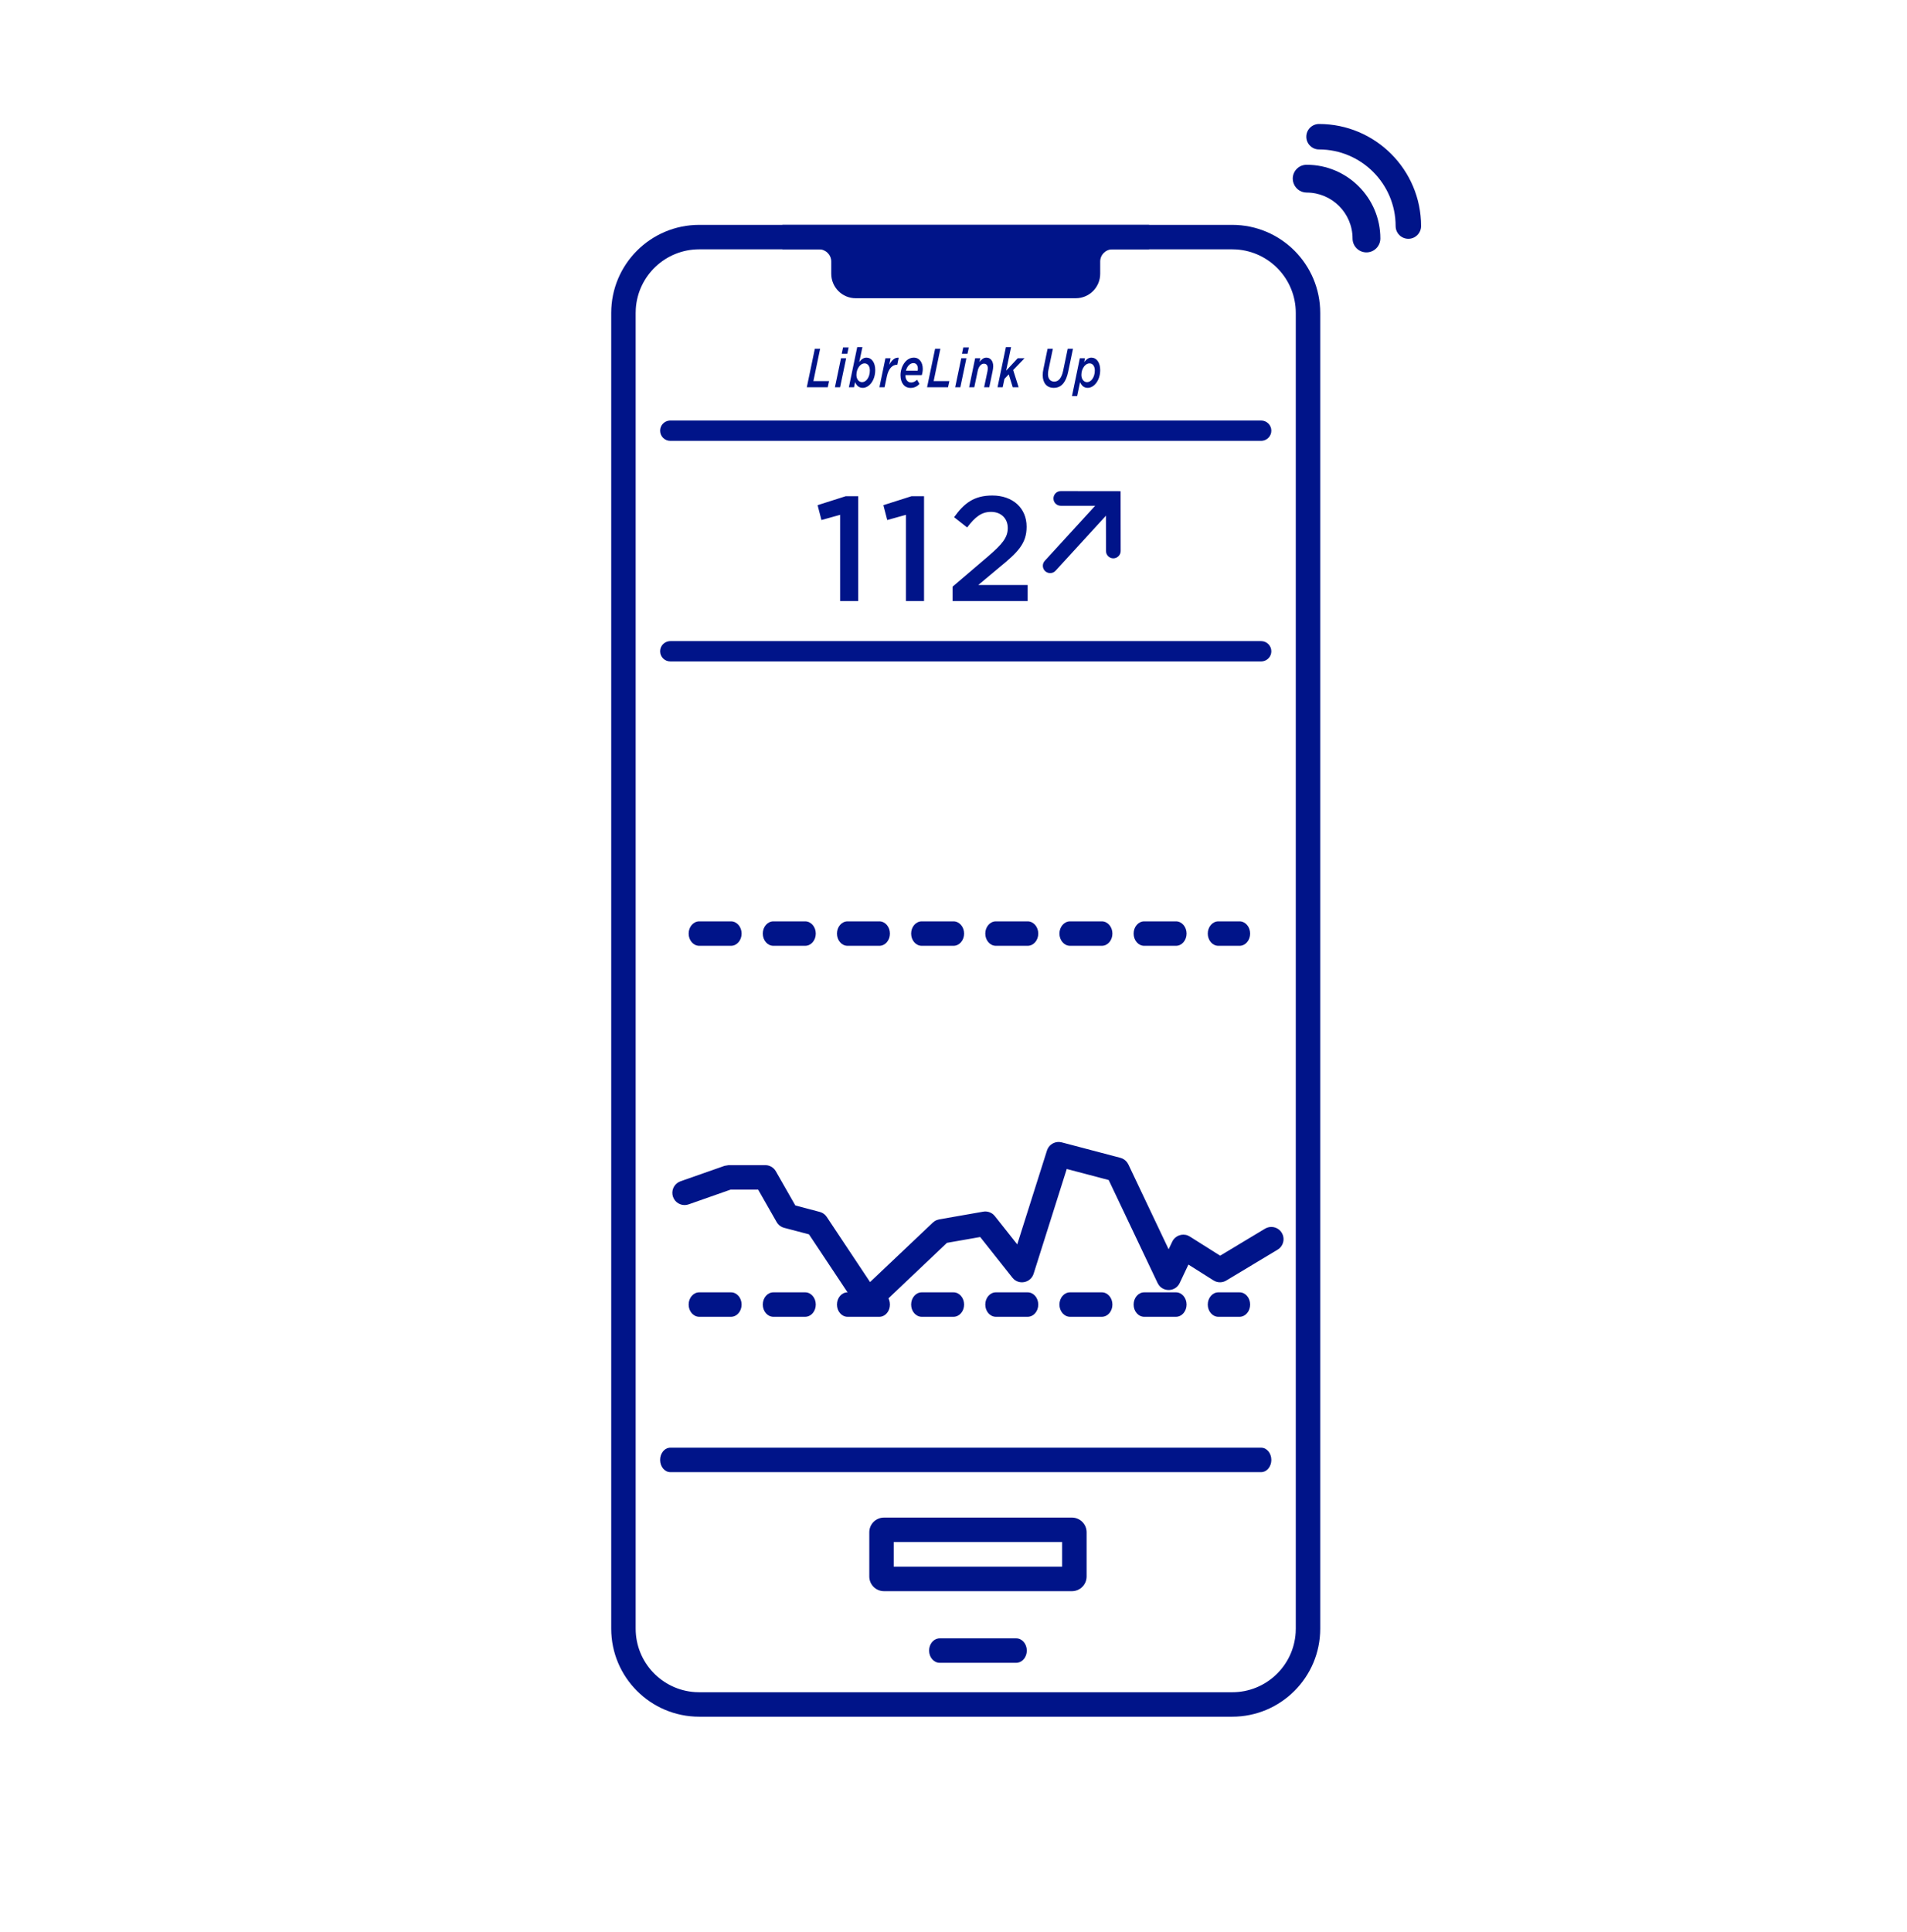
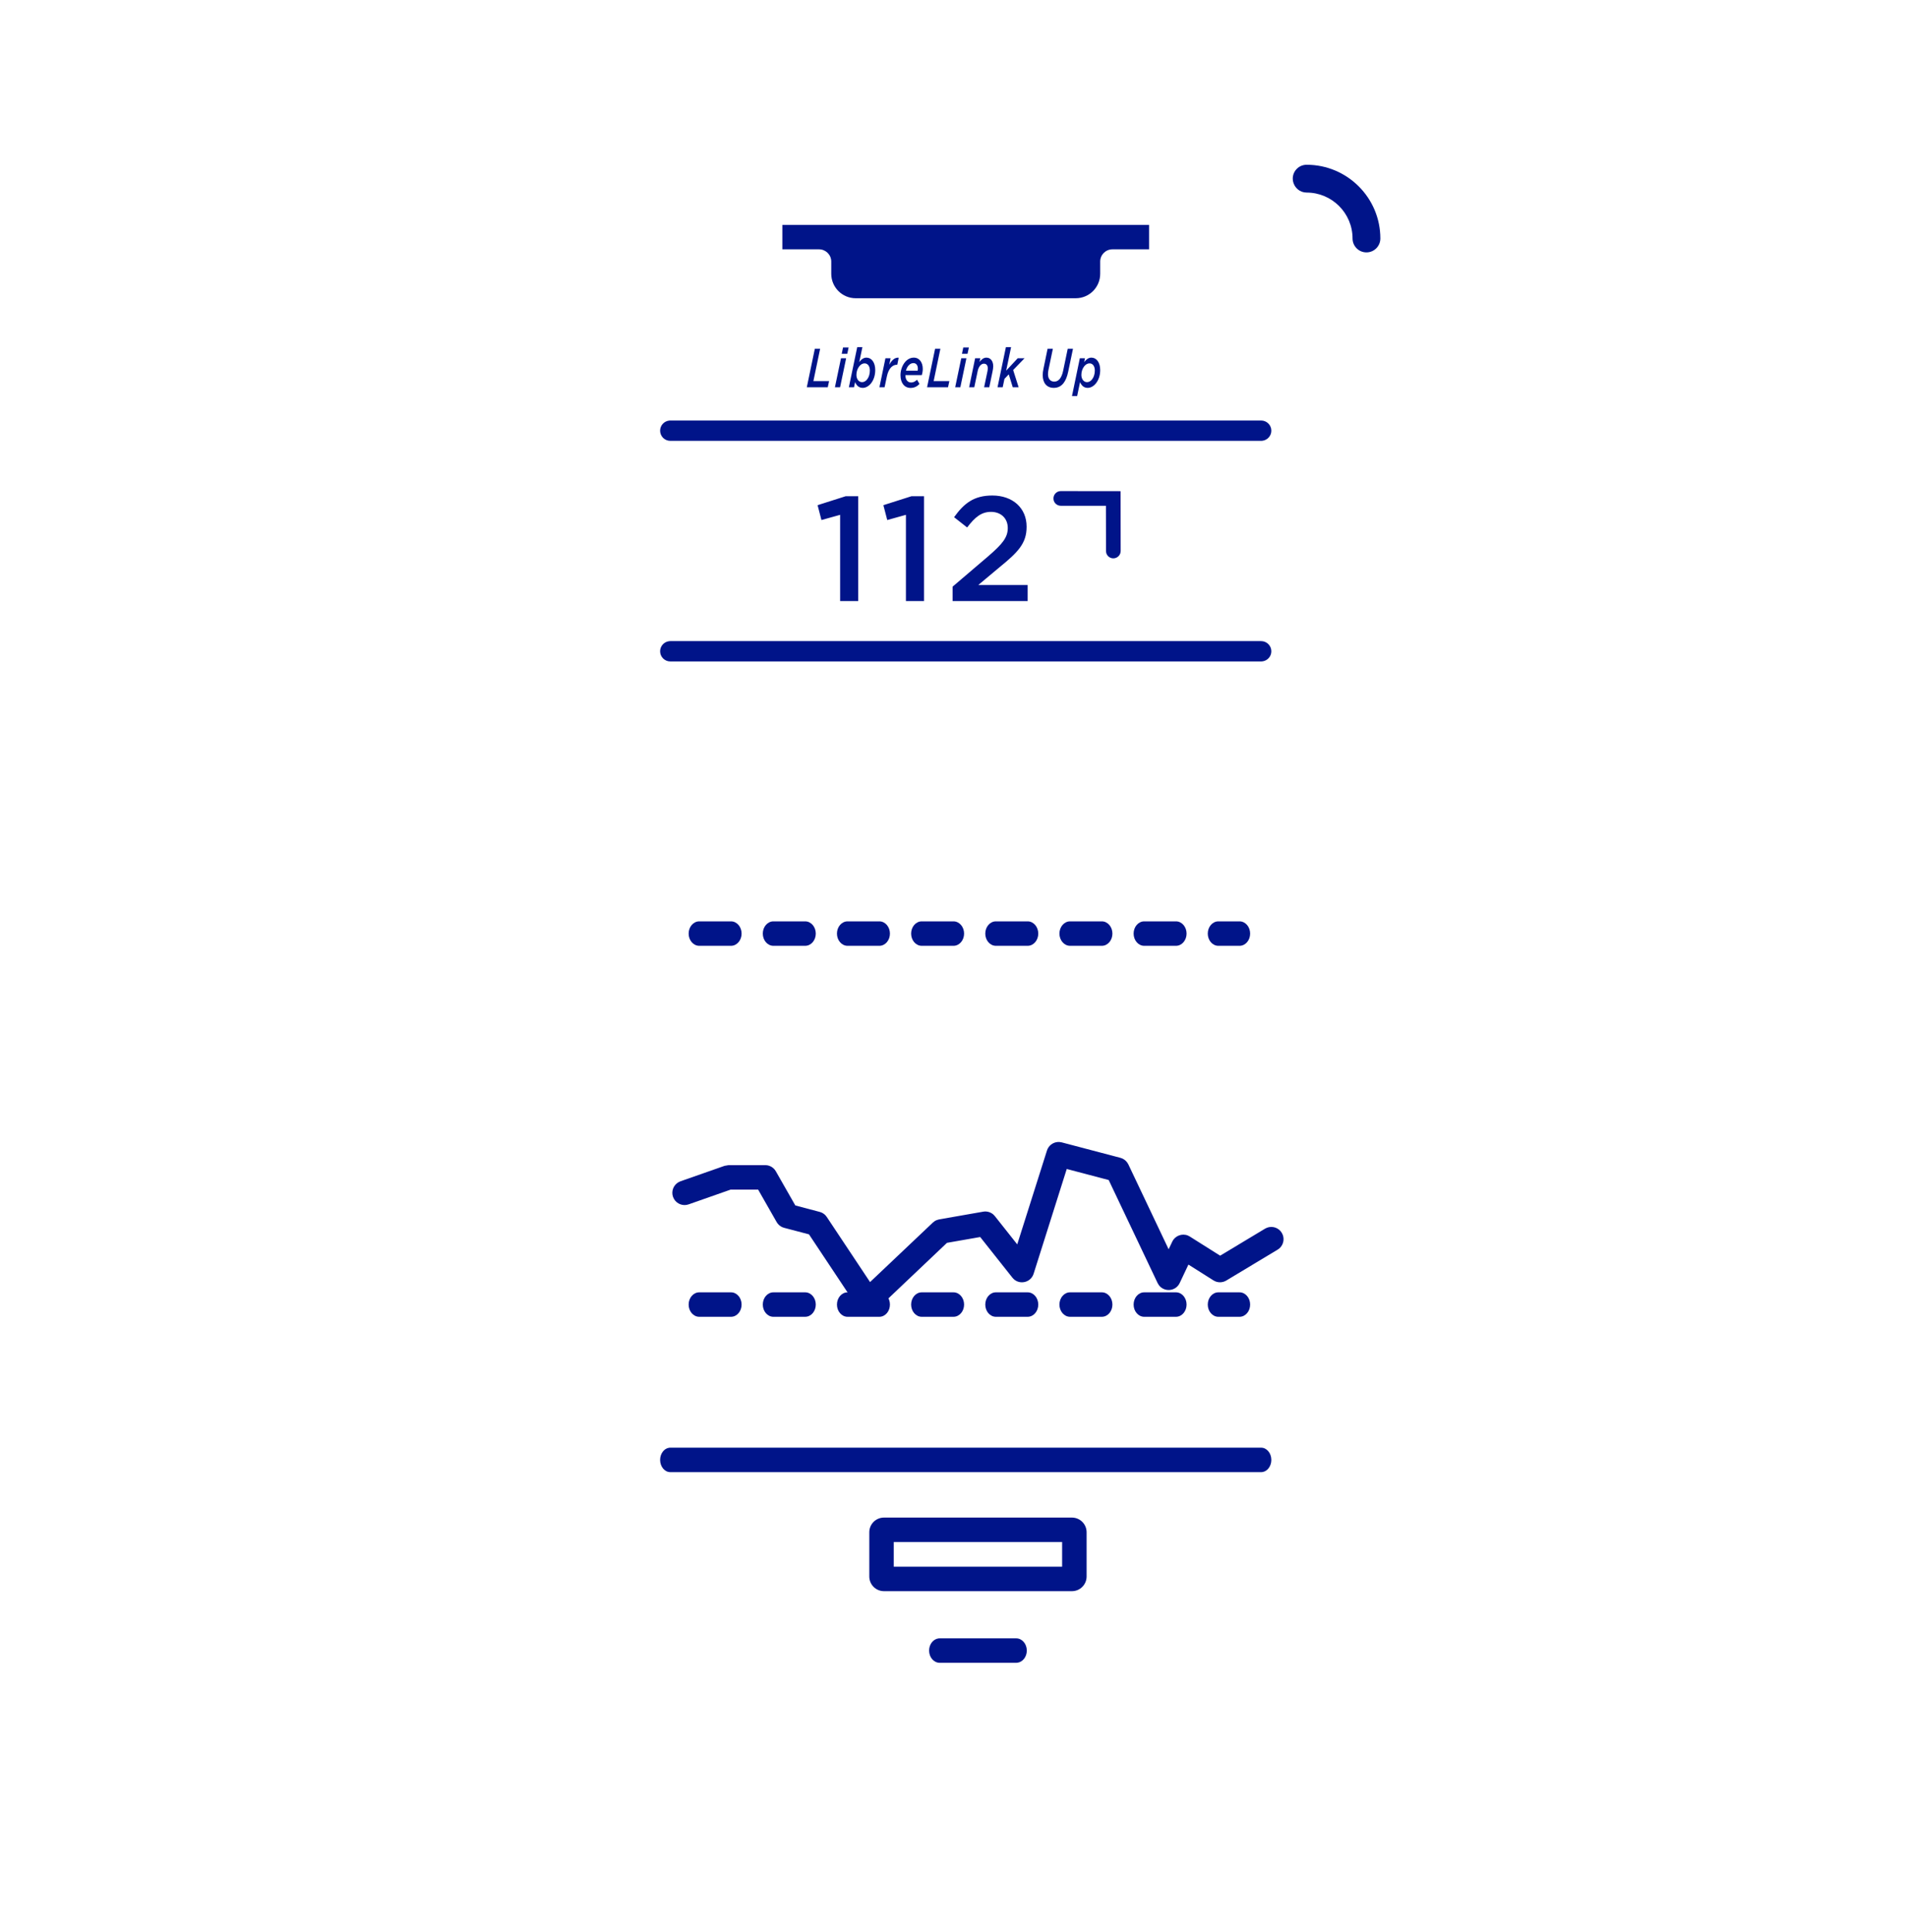
<svg xmlns="http://www.w3.org/2000/svg" width="78px" height="79px" viewBox="0 0 78 79" version="1.1">
  <title>8C29BCFA-827F-4265-8FF5-A9E60C65B0D4</title>
  <g id="Desktop-&amp;-Mobile" stroke="none" stroke-width="1" fill="none" fill-rule="evenodd">
    <g id="FSL-V3-050-D-Product---Overview" transform="translate(-847, -171)" fill="#001489">
      <g id="Navigation-/-Product-Overview" transform="translate(0, 160)">
        <g id="group" transform="translate(165, 11)">
          <g id="5" transform="translate(646, 0.195)">
            <g id="Product/-/-IconAdaption-/-small-/-fsllink-up" transform="translate(36, 0)">
-               <path d="M50.4,9 C52.388,9 54,10.612 54,12.6 L54,66.4 C54,68.388 52.388,70 50.4,70 L28.6,70 C26.612,70 25,68.388 25,66.4 L25,12.6 C25,10.612 26.612,9 28.6,9 L50.4,9 Z M50.4,10 L28.6,10 C27.219,10 26.09,11.076 26.005,12.436 L26,12.6 L26,66.4 C26,67.781 27.076,68.91 28.436,68.995 L28.6,69 L50.4,69 C51.781,69 52.91,67.924 52.995,66.564 L53,66.4 L53,12.6 C53,11.219 51.924,10.09 50.564,10.005 L50.4,10 Z" id="Rectangle" fill-rule="nonzero" />
              <g id="FSL-2-Copy-2" transform="translate(27, 17)" fill-rule="nonzero">
                <g id="Group" transform="translate(17.203, 4.52) rotate(-45) translate(-17.203, -4.52) translate(15.317, 3)">
                  <path d="M1.179,0.145 L3.625,0.148 L3.628,2.594 C3.628,2.76 3.494,2.894 3.328,2.895 C3.186,2.895 3.067,2.796 3.036,2.664 L3.028,2.595 L3.025,0.747 L1.178,0.745 C1.036,0.745 0.917,0.646 0.886,0.514 L0.879,0.445 C0.879,0.279 1.013,0.145 1.179,0.145 Z" id="Path-2" transform="translate(2.253, 1.52) rotate(-315) translate(-2.253, -1.52) " />
-                   <path d="M3.505,1.186 C3.67,1.178 3.81,1.307 3.818,1.472 C3.824,1.614 3.73,1.737 3.599,1.774 L3.531,1.785 L0.013,1.94 C-0.152,1.948 -0.292,1.819 -0.3,1.654 C-0.306,1.512 -0.213,1.389 -0.082,1.352 L-0.013,1.341 L3.505,1.186 Z" id="Path-3" />
                </g>
                <path d="M14.565,49.796 C14.804,49.796 14.998,50.02 14.998,50.296 C14.998,50.553 14.831,50.764 14.615,50.793 L14.565,50.796 L11.435,50.796 C11.196,50.796 11.002,50.572 11.002,50.296 C11.002,50.04 11.169,49.828 11.385,49.799 L11.435,49.796 L14.565,49.796 Z" id="Shape-Copy-3" />
                <path d="M16.844,44.858 C17.175,44.858 17.444,45.126 17.444,45.458 L17.444,47.267 C17.444,47.599 17.175,47.867 16.844,47.867 L9.156,47.867 C8.825,47.867 8.556,47.599 8.556,47.267 L8.556,45.458 C8.556,45.126 8.825,44.858 9.156,44.858 L16.844,44.858 Z M16.443,45.857 L9.556,45.857 L9.556,46.867 L16.443,46.867 L16.443,45.857 Z" id="Rectangle" />
                <path d="M24.583,7.55451257e-13 C24.813,7.55451257e-13 25,0.186 25,0.415 C25,0.628 24.839,0.804 24.632,0.828 L24.583,0.831 L0.417,0.831 C0.187,0.831 0,0.645 0,0.415 C0,0.202 0.161,0.027 0.368,0.003 L0.417,7.55451257e-13 L24.583,7.55451257e-13 Z" id="Path-12-Copy-2" />
                <path d="M24.583,9.02 C24.813,9.02 25,9.206 25,9.436 C25,9.649 24.839,9.824 24.632,9.848 L24.583,9.851 L0.417,9.851 C0.187,9.851 0,9.665 0,9.436 C0,9.223 0.161,9.047 0.368,9.023 L0.417,9.02 L24.583,9.02 Z" id="Path-12-Copy-3" />
                <path d="M24.583,42 C24.813,42 25,42.224 25,42.5 C25,42.756 24.839,42.968 24.632,42.997 L24.583,43 L0.417,43 C0.187,43 0,42.776 0,42.5 C0,42.244 0.161,42.032 0.368,42.003 L0.417,42 L24.583,42 Z" id="Path-12-Copy-5" />
                <path d="M8.103,7.382 L8.103,3.096 L7.588,3.096 L6.441,3.461 L6.599,4.069 L7.363,3.856 L7.363,7.382 L8.103,7.382 Z M10.795,7.382 L10.795,3.096 L10.279,3.096 L9.132,3.461 L9.29,4.069 L10.054,3.856 L10.054,7.382 L10.795,7.382 Z M15.033,7.382 L15.033,6.726 L13.013,6.726 L13.886,5.996 C14.639,5.382 14.99,5.024 14.99,4.349 L14.99,4.337 C14.99,3.577 14.42,3.066 13.589,3.066 C12.831,3.066 12.43,3.388 12.024,3.953 L12.558,4.373 C12.879,3.947 13.146,3.735 13.534,3.735 C13.923,3.735 14.22,3.984 14.22,4.397 C14.22,4.78 14.002,5.048 13.425,5.546 L11.963,6.793 L11.963,7.382 L15.033,7.382 Z" id="112" />
                <path d="M1.6,36.648 L2.9,36.648 C3.139,36.648 3.333,36.424 3.333,36.148 C3.333,35.872 3.139,35.648 2.9,35.648 L1.6,35.648 C1.361,35.648 1.167,35.872 1.167,36.148 C1.167,36.424 1.361,36.648 1.6,36.648 Z M4.633,36.648 L5.933,36.648 C6.173,36.648 6.367,36.424 6.367,36.148 C6.367,35.872 6.173,35.648 5.933,35.648 L4.633,35.648 C4.394,35.648 4.2,35.872 4.2,36.148 C4.2,36.424 4.394,36.648 4.633,36.648 Z M7.667,36.648 L8.967,36.648 C9.206,36.648 9.4,36.424 9.4,36.148 C9.4,35.872 9.206,35.648 8.967,35.648 L7.667,35.648 C7.427,35.648 7.233,35.872 7.233,36.148 C7.233,36.424 7.427,36.648 7.667,36.648 Z M10.7,36.648 L12,36.648 C12.239,36.648 12.433,36.424 12.433,36.148 C12.433,35.872 12.239,35.648 12,35.648 L10.7,35.648 C10.461,35.648 10.267,35.872 10.267,36.148 C10.267,36.424 10.461,36.648 10.7,36.648 Z M13.733,36.648 L15.033,36.648 C15.273,36.648 15.467,36.424 15.467,36.148 C15.467,35.872 15.273,35.648 15.033,35.648 L13.733,35.648 C13.494,35.648 13.3,35.872 13.3,36.148 C13.3,36.424 13.494,36.648 13.733,36.648 Z M16.767,36.648 L18.067,36.648 C18.306,36.648 18.5,36.424 18.5,36.148 C18.5,35.872 18.306,35.648 18.067,35.648 L16.767,35.648 C16.527,35.648 16.333,35.872 16.333,36.148 C16.333,36.424 16.527,36.648 16.767,36.648 Z M19.8,36.648 L21.1,36.648 C21.339,36.648 21.533,36.424 21.533,36.148 C21.533,35.872 21.339,35.648 21.1,35.648 L19.8,35.648 C19.561,35.648 19.367,35.872 19.367,36.148 C19.367,36.424 19.561,36.648 19.8,36.648 Z M22.833,36.648 L23.7,36.648 C23.939,36.648 24.133,36.424 24.133,36.148 C24.133,35.872 23.939,35.648 23.7,35.648 L22.833,35.648 C22.594,35.648 22.4,35.872 22.4,36.148 C22.4,36.424 22.594,36.648 22.833,36.648 Z" id="Path-13-Copy-2" />
                <path d="M1.6,21.479 L2.9,21.479 C3.139,21.479 3.333,21.255 3.333,20.979 C3.333,20.703 3.139,20.479 2.9,20.479 L1.6,20.479 C1.361,20.479 1.167,20.703 1.167,20.979 C1.167,21.255 1.361,21.479 1.6,21.479 Z M4.633,21.479 L5.933,21.479 C6.173,21.479 6.367,21.255 6.367,20.979 C6.367,20.703 6.173,20.479 5.933,20.479 L4.633,20.479 C4.394,20.479 4.2,20.703 4.2,20.979 C4.2,21.255 4.394,21.479 4.633,21.479 Z M7.667,21.479 L8.967,21.479 C9.206,21.479 9.4,21.255 9.4,20.979 C9.4,20.703 9.206,20.479 8.967,20.479 L7.667,20.479 C7.427,20.479 7.233,20.703 7.233,20.979 C7.233,21.255 7.427,21.479 7.667,21.479 Z M10.7,21.479 L12,21.479 C12.239,21.479 12.433,21.255 12.433,20.979 C12.433,20.703 12.239,20.479 12,20.479 L10.7,20.479 C10.461,20.479 10.267,20.703 10.267,20.979 C10.267,21.255 10.461,21.479 10.7,21.479 Z M13.733,21.479 L15.033,21.479 C15.273,21.479 15.467,21.255 15.467,20.979 C15.467,20.703 15.273,20.479 15.033,20.479 L13.733,20.479 C13.494,20.479 13.3,20.703 13.3,20.979 C13.3,21.255 13.494,21.479 13.733,21.479 Z M16.767,21.479 L18.067,21.479 C18.306,21.479 18.5,21.255 18.5,20.979 C18.5,20.703 18.306,20.479 18.067,20.479 L16.767,20.479 C16.527,20.479 16.333,20.703 16.333,20.979 C16.333,21.255 16.527,21.479 16.767,21.479 Z M19.8,21.479 L21.1,21.479 C21.339,21.479 21.533,21.255 21.533,20.979 C21.533,20.703 21.339,20.479 21.1,20.479 L19.8,20.479 C19.561,20.479 19.367,20.703 19.367,20.979 C19.367,21.255 19.561,21.479 19.8,21.479 Z M22.833,21.479 L23.7,21.479 C23.939,21.479 24.133,21.255 24.133,20.979 C24.133,20.703 23.939,20.479 23.7,20.479 L22.833,20.479 C22.594,20.479 22.4,20.703 22.4,20.979 C22.4,21.255 22.594,21.479 22.833,21.479 Z" id="Path-13-Copy-3" />
              </g>
              <path d="M43.341,46.502 L43.427,46.516 L45.827,47.148 C45.941,47.178 46.04,47.247 46.107,47.342 L46.152,47.417 L47.799,50.887 L47.948,50.575 C48.064,50.331 48.348,50.228 48.589,50.326 L48.667,50.367 L49.906,51.149 L51.742,50.045 C51.953,49.919 52.219,49.965 52.375,50.143 L52.428,50.216 C52.555,50.426 52.509,50.692 52.331,50.849 L52.258,50.902 L50.158,52.165 C50.023,52.246 49.859,52.258 49.716,52.202 L49.633,52.16 L48.609,51.513 L48.252,52.267 C48.085,52.619 47.61,52.646 47.396,52.348 L47.348,52.267 L45.348,48.056 L43.632,47.604 L42.277,51.888 C42.165,52.241 41.731,52.346 41.47,52.113 L41.408,52.047 L40.092,50.386 L38.733,50.624 L35.844,53.363 C35.641,53.555 35.327,53.541 35.141,53.348 L35.084,53.277 L33.089,50.277 L32.073,50.01 C31.969,49.983 31.877,49.923 31.811,49.84 L31.766,49.774 L31.009,48.447 L29.885,48.447 L28.166,49.051 C27.934,49.132 27.683,49.033 27.566,48.827 L27.528,48.744 C27.447,48.513 27.546,48.262 27.752,48.145 L27.834,48.107 L29.634,47.476 L29.8,47.447 L31.3,47.447 C31.45,47.447 31.59,47.514 31.684,47.627 L31.734,47.7 L32.53,49.095 L33.527,49.359 C33.616,49.382 33.696,49.429 33.759,49.494 L33.816,49.565 L35.587,52.228 L38.156,49.795 C38.204,49.75 38.259,49.715 38.32,49.692 L38.414,49.665 L40.214,49.35 C40.364,49.323 40.517,49.367 40.63,49.466 L40.692,49.532 L41.607,50.687 L42.823,46.849 C42.886,46.651 43.061,46.519 43.256,46.502 L43.341,46.502 Z" id="Path-16" fill-rule="nonzero" />
              <path d="M33.857,15.64 L33.911,15.389 L33.269,15.389 L33.545,14.067 L33.328,14.067 L33,15.64 L33.857,15.64 Z M34.655,14.272 L34.71,14.013 L34.482,14.013 L34.428,14.272 L34.655,14.272 Z M34.361,15.64 L34.609,14.454 L34.398,14.454 L34.15,15.64 L34.361,15.64 Z M35.288,15.665 C35.413,15.665 35.537,15.593 35.632,15.472 C35.733,15.342 35.799,15.155 35.799,14.937 C35.799,14.622 35.646,14.429 35.44,14.429 C35.319,14.429 35.228,14.503 35.145,14.611 L35.274,14 L35.062,14 L34.72,15.64 L34.932,15.64 L34.975,15.429 C35.031,15.562 35.125,15.665 35.288,15.665 Z M35.261,15.431 C35.125,15.431 35.029,15.306 35.029,15.133 C35.029,15 35.073,14.876 35.143,14.787 C35.204,14.708 35.281,14.663 35.361,14.663 C35.492,14.663 35.579,14.775 35.579,14.955 C35.579,15.101 35.537,15.229 35.468,15.317 C35.413,15.389 35.338,15.431 35.261,15.431 Z M36.181,15.64 L36.274,15.2 C36.343,14.872 36.502,14.719 36.687,14.719 L36.7,14.719 L36.759,14.431 C36.595,14.418 36.474,14.533 36.373,14.721 L36.427,14.454 L36.216,14.454 L35.97,15.64 L36.181,15.64 Z M37.247,15.667 C37.406,15.667 37.521,15.598 37.609,15.503 L37.509,15.333 C37.429,15.407 37.357,15.445 37.268,15.445 C37.113,15.445 37.032,15.319 37.032,15.142 L37.703,15.142 C37.729,15.061 37.743,14.973 37.743,14.89 C37.743,14.631 37.612,14.429 37.375,14.429 C37.224,14.429 37.095,14.51 37.001,14.631 C36.894,14.769 36.832,14.96 36.832,15.148 C36.832,15.465 36.992,15.667 37.247,15.667 Z M37.533,14.962 L37.055,14.962 C37.074,14.888 37.106,14.82 37.146,14.769 C37.202,14.697 37.275,14.652 37.359,14.652 C37.486,14.652 37.542,14.755 37.542,14.879 C37.542,14.912 37.539,14.942 37.533,14.962 Z M38.776,15.64 L38.83,15.389 L38.188,15.389 L38.463,14.067 L38.247,14.067 L37.919,15.64 L38.776,15.64 Z M39.573,14.272 L39.629,14.013 L39.4,14.013 L39.346,14.272 L39.573,14.272 Z M39.28,15.64 L39.528,14.454 L39.317,14.454 L39.069,15.64 L39.28,15.64 Z M39.85,15.64 L39.99,14.973 C40.027,14.798 40.124,14.676 40.243,14.676 C40.343,14.676 40.402,14.744 40.402,14.863 C40.402,14.897 40.397,14.944 40.39,14.982 L40.252,15.64 L40.463,15.64 L40.597,14.993 C40.611,14.924 40.625,14.847 40.625,14.784 C40.625,14.566 40.514,14.429 40.344,14.429 C40.226,14.429 40.137,14.512 40.065,14.604 L40.096,14.454 L39.885,14.454 L39.639,15.64 L39.85,15.64 Z M41.012,15.64 L41.084,15.297 L41.26,15.112 L41.424,15.64 L41.664,15.64 L41.44,14.935 L41.906,14.454 L41.627,14.454 L41.154,14.96 L41.355,14 L41.143,14 L40.801,15.64 L41.012,15.64 Z M43.101,15.665 C43.27,15.665 43.401,15.598 43.501,15.47 C43.586,15.36 43.649,15.207 43.691,15.004 L43.887,14.067 L43.672,14.067 L43.485,14.962 C43.455,15.11 43.408,15.218 43.351,15.292 C43.29,15.371 43.211,15.409 43.122,15.409 C42.953,15.409 42.865,15.283 42.865,15.108 C42.865,15.043 42.872,14.987 42.883,14.935 L43.064,14.067 L42.848,14.067 L42.677,14.897 C42.658,14.982 42.649,15.065 42.649,15.146 C42.649,15.465 42.815,15.665 43.101,15.665 Z M44.057,16 L44.176,15.429 C44.232,15.562 44.326,15.665 44.488,15.665 C44.614,15.665 44.738,15.593 44.832,15.472 C44.934,15.342 45,15.155 45,14.937 C45,14.622 44.846,14.429 44.64,14.429 C44.52,14.429 44.429,14.503 44.345,14.611 L44.378,14.454 L44.167,14.454 L43.846,16 L44.057,16 Z M44.462,15.431 C44.326,15.431 44.23,15.306 44.23,15.133 C44.23,15 44.274,14.876 44.343,14.787 C44.405,14.708 44.481,14.663 44.562,14.663 C44.693,14.663 44.78,14.775 44.78,14.955 C44.78,15.101 44.738,15.229 44.668,15.317 C44.614,15.389 44.539,15.431 44.462,15.431 Z" id="LibreLinkUp" fill-rule="nonzero" />
              <path d="M55.89,6.542 L55.799,6.549 C55.519,6.6 55.321,6.834 55.321,7.11 C55.321,8.145 54.479,8.988 53.444,8.988 C53.13,8.988 52.875,9.242 52.875,9.556 C52.875,9.871 53.13,10.125 53.444,10.125 C55.106,10.125 56.458,8.772 56.458,7.11 C56.458,6.796 56.204,6.542 55.89,6.542 Z" id="Path-Copy" fill-rule="nonzero" transform="translate(54.667, 8.333) rotate(-90) translate(-54.667, -8.333) " />
-               <path d="M57.604,4.875 C57.317,4.875 57.084,5.108 57.084,5.396 C57.084,7.123 55.678,8.528 53.951,8.528 C53.664,8.528 53.431,8.761 53.431,9.049 C53.431,9.336 53.664,9.569 53.951,9.569 C56.253,9.569 58.125,7.697 58.125,5.396 C58.125,5.108 57.892,4.875 57.604,4.875 Z" id="Path-Copy-2" fill-rule="nonzero" transform="translate(55.778, 7.222) rotate(-90) translate(-55.778, -7.222) " />
              <path d="M32,9 L47,9 L47,10 L45.5,10 C45.224,10 45,10.224 45,10.5 L45,11 C45,11.552 44.552,12 44,12 L35,12 C34.448,12 34,11.552 34,11 L34,10.5 C34,10.224 33.776,10 33.5,10 L32,10 L32,10 L32,9 Z" id="Rectangle" />
            </g>
          </g>
        </g>
      </g>
    </g>
  </g>
</svg>